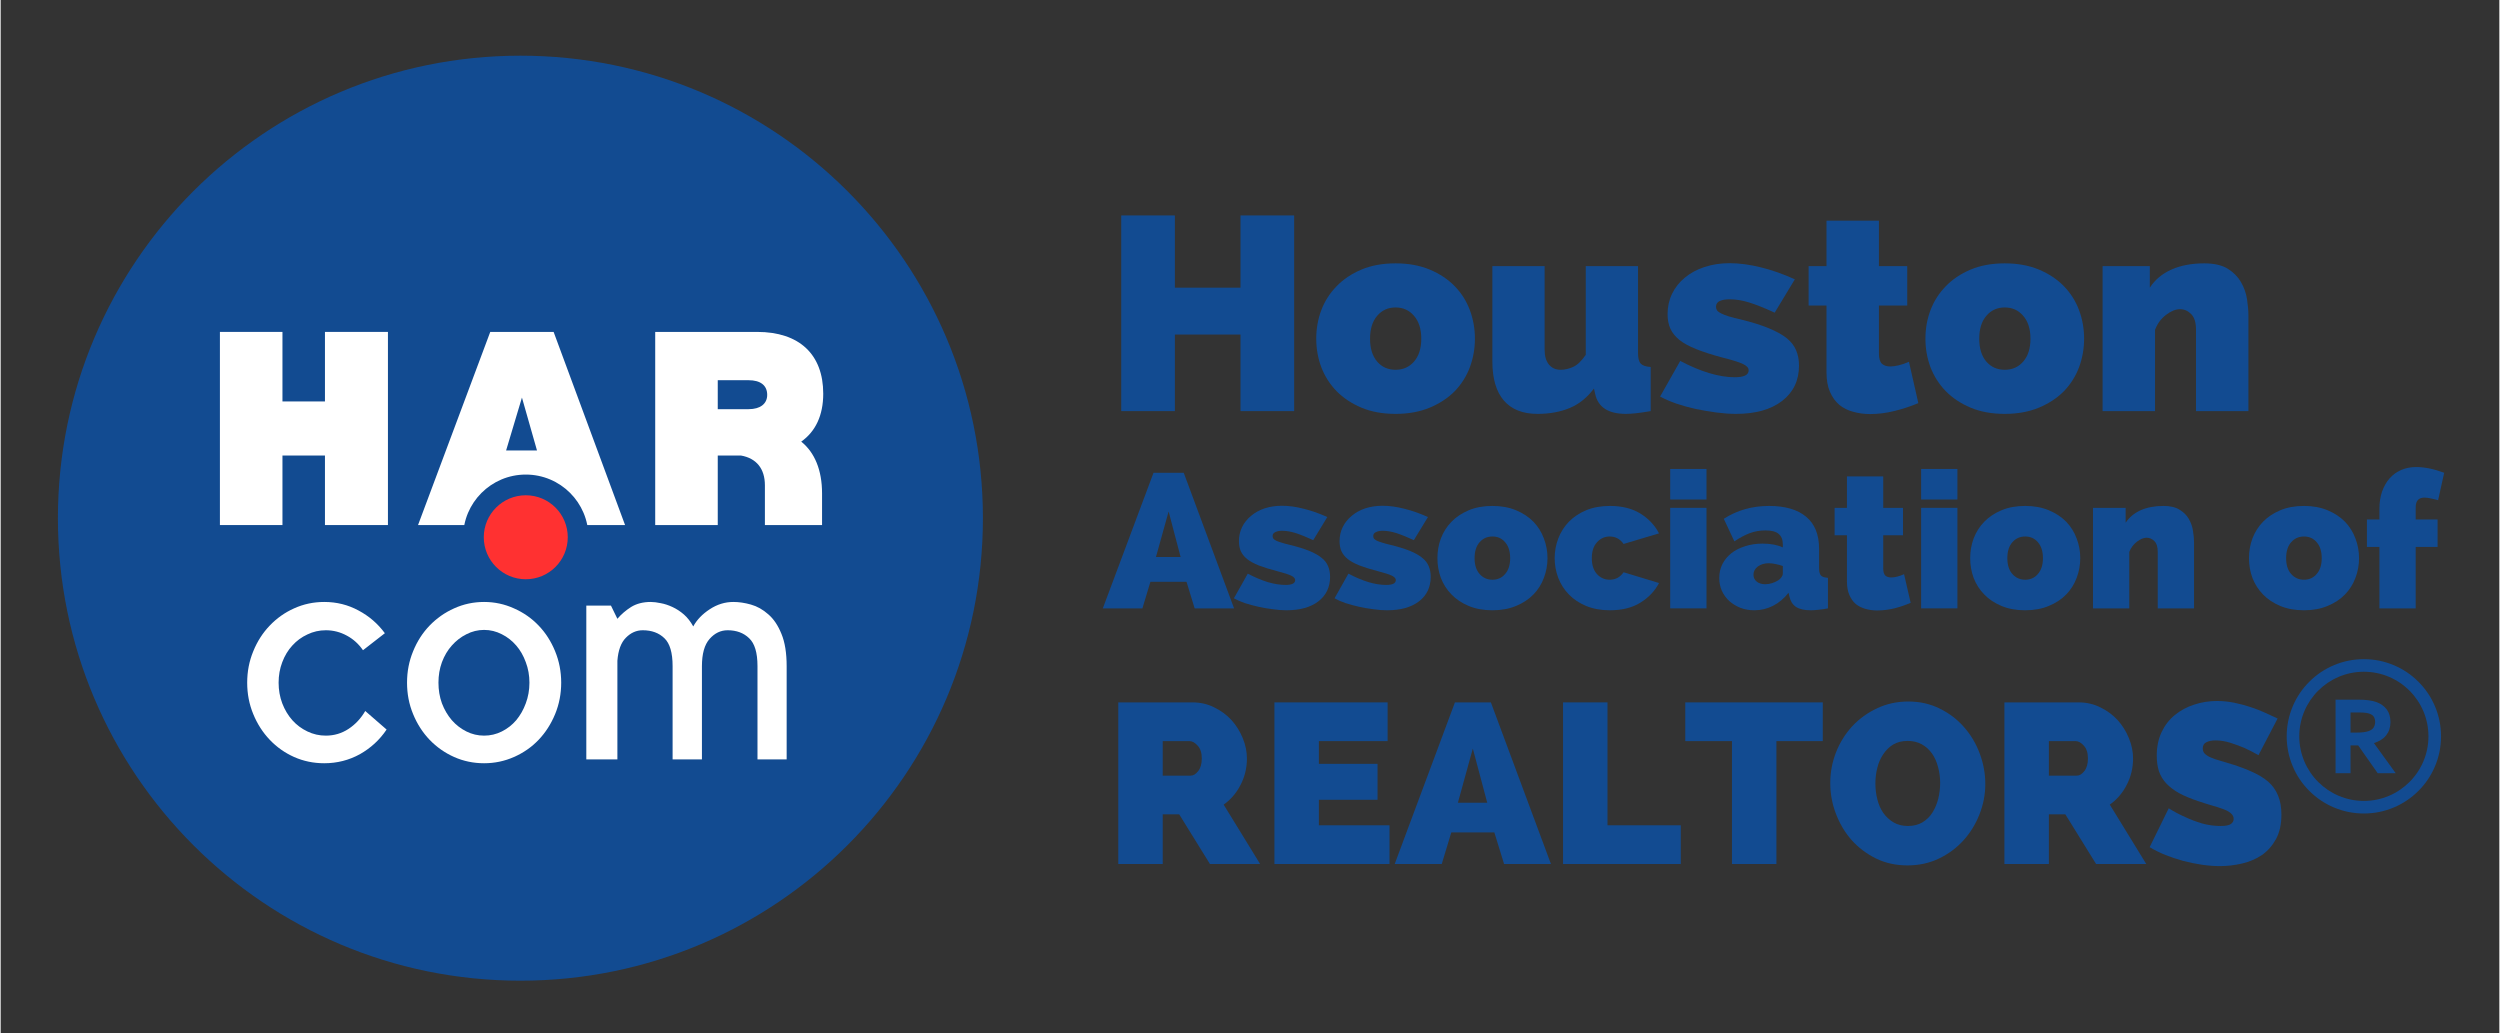
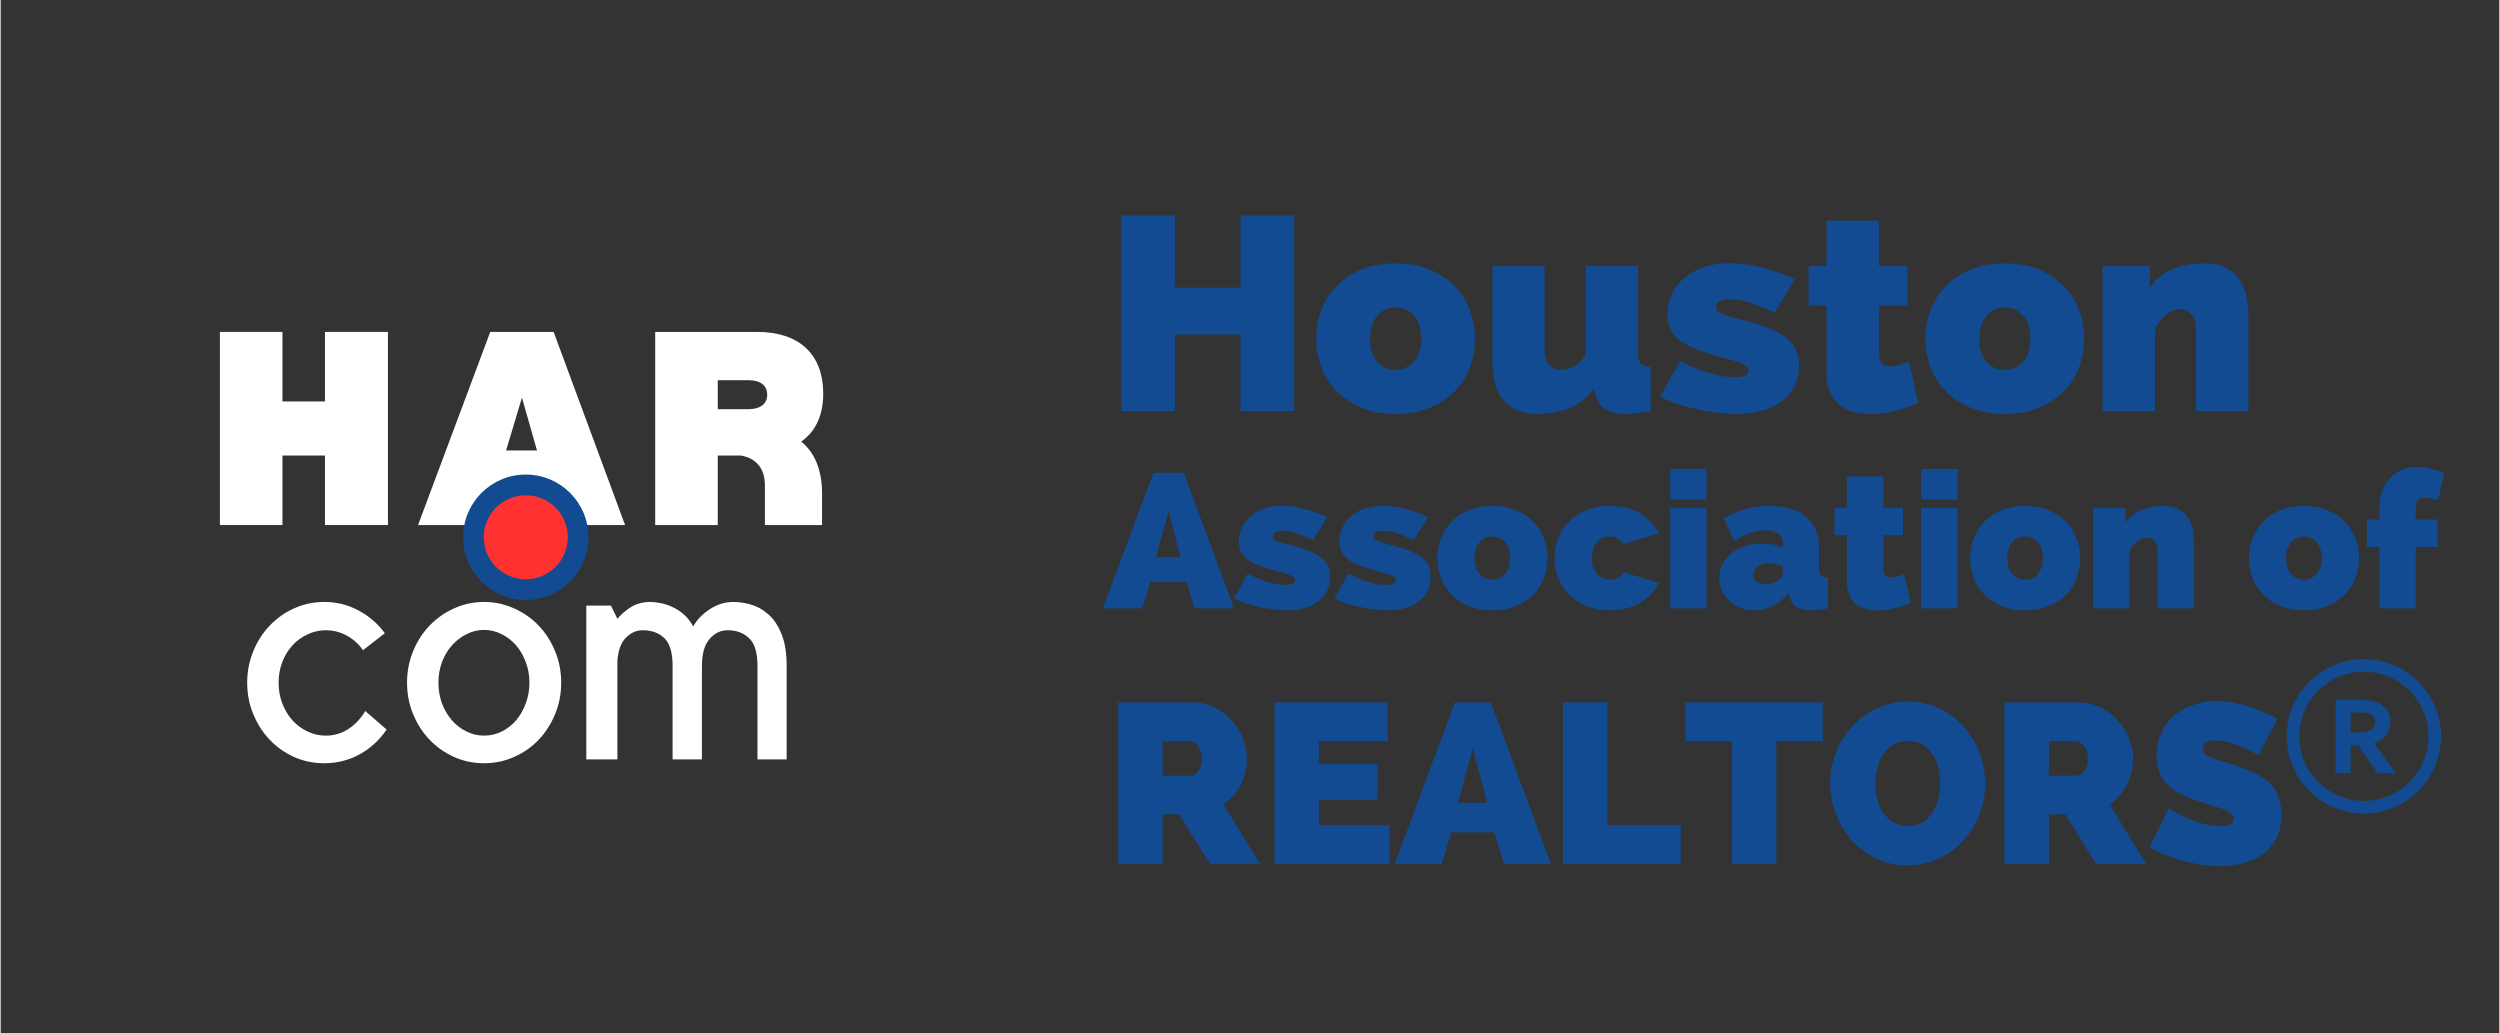
<svg xmlns="http://www.w3.org/2000/svg" width="300" zoomAndPan="magnify" viewBox="0 0 224.88 93" height="124" preserveAspectRatio="xMidYMid meet" version="1.0">
  <rect x="0" y="0" width="224.88" height="93" fill="#333333" stroke="none" />
  <defs>
    <g />
    <clipPath id="4e53fe0bbb">
-       <path d="M 5.152 5.012 L 88.402 5.012 L 88.402 88.262 L 5.152 88.262 Z M 5.152 5.012 " clip-rule="nonzero" />
-     </clipPath>
+       </clipPath>
    <clipPath id="7d26b03a01">
-       <path d="M 46.777 5.012 C 23.789 5.012 5.152 23.648 5.152 46.637 C 5.152 69.625 23.789 88.262 46.777 88.262 C 69.766 88.262 88.402 69.625 88.402 46.637 C 88.402 23.648 69.766 5.012 46.777 5.012 Z M 46.777 5.012 " clip-rule="nonzero" />
-     </clipPath>
+       </clipPath>
    <clipPath id="962682239f">
      <path d="M 0.152 0.012 L 83.402 0.012 L 83.402 83.262 L 0.152 83.262 Z M 0.152 0.012 " clip-rule="nonzero" />
    </clipPath>
    <clipPath id="834e116f36">
      <path d="M 41.777 0.012 C 18.789 0.012 0.152 18.648 0.152 41.637 C 0.152 64.625 18.789 83.262 41.777 83.262 C 64.766 83.262 83.402 64.625 83.402 41.637 C 83.402 18.648 64.766 0.012 41.777 0.012 Z M 41.777 0.012 " clip-rule="nonzero" />
    </clipPath>
    <clipPath id="63aab438b4">
      <rect x="0" width="84" y="0" height="84" />
    </clipPath>
    <clipPath id="3f4791a4dc">
      <rect x="0" width="59" y="0" height="44" />
    </clipPath>
    <clipPath id="3a20009bce">
      <path d="M 41.621 42.711 L 52.902 42.711 L 52.902 53.996 L 41.621 53.996 Z M 41.621 42.711 " clip-rule="nonzero" />
    </clipPath>
    <clipPath id="f563633b8a">
      <path d="M 47.262 42.711 C 44.145 42.711 41.621 45.238 41.621 48.352 C 41.621 51.469 44.145 53.996 47.262 53.996 C 50.379 53.996 52.902 51.469 52.902 48.352 C 52.902 45.238 50.379 42.711 47.262 42.711 Z M 47.262 42.711 " clip-rule="nonzero" />
    </clipPath>
    <clipPath id="9ae5e20743">
      <path d="M 0.621 0.711 L 11.902 0.711 L 11.902 11.996 L 0.621 11.996 Z M 0.621 0.711 " clip-rule="nonzero" />
    </clipPath>
    <clipPath id="a12d473142">
      <path d="M 6.262 0.711 C 3.145 0.711 0.621 3.238 0.621 6.352 C 0.621 9.469 3.145 11.996 6.262 11.996 C 9.379 11.996 11.902 9.469 11.902 6.352 C 11.902 3.238 9.379 0.711 6.262 0.711 Z M 6.262 0.711 " clip-rule="nonzero" />
    </clipPath>
    <clipPath id="b1e16eff6d">
      <rect x="0" width="12" y="0" height="12" />
    </clipPath>
    <clipPath id="beebeaf73b">
      <path d="M 205.742 59.324 L 219.984 59.324 L 219.984 73.566 L 205.742 73.566 Z M 205.742 59.324 " clip-rule="nonzero" />
    </clipPath>
    <clipPath id="24385c0e0e">
      <rect x="0" width="52" y="0" height="30" />
    </clipPath>
    <clipPath id="606ad32922">
      <rect x="0" width="106" y="0" height="30" />
    </clipPath>
    <clipPath id="1bcbc23710">
      <rect x="0" width="123" y="0" height="22" />
    </clipPath>
    <clipPath id="ee12df02b1">
      <rect x="0" width="108" y="0" height="25" />
    </clipPath>
    <clipPath id="db68a0f157">
      <path d="M 43.48 44.574 L 51.039 44.574 L 51.039 52.133 L 43.48 52.133 Z M 43.48 44.574 " clip-rule="nonzero" />
    </clipPath>
    <clipPath id="50e7138dd8">
      <path d="M 47.262 44.574 C 45.176 44.574 43.48 46.266 43.48 48.352 C 43.48 50.441 45.176 52.133 47.262 52.133 C 49.348 52.133 51.039 50.441 51.039 48.352 C 51.039 46.266 49.348 44.574 47.262 44.574 Z M 47.262 44.574 " clip-rule="nonzero" />
    </clipPath>
    <clipPath id="d8e1801400">
      <path d="M 0.48 0.574 L 8.039 0.574 L 8.039 8.133 L 0.48 8.133 Z M 0.48 0.574 " clip-rule="nonzero" />
    </clipPath>
    <clipPath id="8642eed7df">
      <path d="M 4.262 0.574 C 2.176 0.574 0.48 2.266 0.48 4.352 C 0.48 6.441 2.176 8.133 4.262 8.133 C 6.348 8.133 8.039 6.441 8.039 4.352 C 8.039 2.266 6.348 0.574 4.262 0.574 Z M 4.262 0.574 " clip-rule="nonzero" />
    </clipPath>
    <clipPath id="20fe789c87">
      <rect x="0" width="9" y="0" height="9" />
    </clipPath>
  </defs>
  <g clip-path="url(#4e53fe0bbb)">
    <g clip-path="url(#7d26b03a01)">
      <g transform="matrix(1, 0, 0, 1, 5, 5)">
        <g clip-path="url(#63aab438b4)">
          <g clip-path="url(#962682239f)">
            <g clip-path="url(#834e116f36)">
              <path fill="#124b91" d="M 0.152 0.012 L 83.402 0.012 L 83.402 83.262 L 0.152 83.262 Z M 0.152 0.012 " fill-opacity="1" fill-rule="nonzero" />
            </g>
          </g>
        </g>
      </g>
    </g>
  </g>
  <g transform="matrix(1, 0, 0, 1, 18, 8)">
    <g clip-path="url(#3f4791a4dc)">
      <g fill="#ffffff" fill-opacity="1">
        <g transform="translate(0.584, 39.255)">
          <g>
            <path d="M 16.27 -17.383 L 10.602 -17.383 L 10.602 -11.125 L 6.777 -11.125 L 6.777 -17.383 L 1.148 -17.383 L 1.148 0 L 6.777 0 L 6.777 -6.258 L 10.602 -6.258 L 10.602 0 L 16.27 0 Z M 16.27 -17.383 " />
          </g>
        </g>
      </g>
      <g fill="#ffffff" fill-opacity="1">
        <g transform="translate(19.321, 39.255)">
          <g>
            <path d="M 12.48 -2.539 L 13.383 0 L 18.875 0 L 12.445 -17.383 L 6.742 -17.383 L 0.242 0 L 5.699 0 L 6.641 -2.539 Z M 10.949 -6.711 L 8.168 -6.711 L 9.594 -11.473 Z M 10.949 -6.711 " />
          </g>
        </g>
      </g>
      <g fill="#ffffff" fill-opacity="1">
        <g transform="translate(39.761, 39.255)">
          <g>
            <path d="M 14.289 -7.508 C 15.574 -8.414 16.27 -9.871 16.27 -11.82 C 16.27 -15.367 14.113 -17.383 10.324 -17.383 L 1.148 -17.383 L 1.148 0 L 6.777 0 L 6.777 -6.258 L 8.863 -6.258 C 10.254 -6.016 11.02 -5.074 11.02 -3.582 L 11.02 0 L 16.164 0 L 16.164 -2.852 C 16.164 -4.938 15.504 -6.535 14.289 -7.508 Z M 9.559 -10.43 L 6.777 -10.43 L 6.777 -13.035 L 9.559 -13.035 C 10.602 -13.035 11.227 -12.586 11.227 -11.715 C 11.227 -10.914 10.602 -10.43 9.559 -10.43 Z M 9.559 -10.43 " />
          </g>
        </g>
      </g>
    </g>
  </g>
  <g clip-path="url(#3a20009bce)">
    <g clip-path="url(#f563633b8a)">
      <g transform="matrix(1, 0, 0, 1, 41, 42)">
        <g clip-path="url(#b1e16eff6d)">
          <g clip-path="url(#9ae5e20743)">
            <g clip-path="url(#a12d473142)">
              <path fill="#124b91" d="M 0.621 0.711 L 11.902 0.711 L 11.902 11.996 L 0.621 11.996 Z M 0.621 0.711 " fill-opacity="1" fill-rule="nonzero" />
            </g>
          </g>
        </g>
      </g>
    </g>
  </g>
  <path fill="#124b91" d="M 213.703 64.965 C 213.703 65.152 213.66 65.32 213.578 65.461 C 213.496 65.602 213.344 65.711 213.125 65.797 C 213 65.84 212.848 65.875 212.668 65.898 C 212.484 65.922 212.254 65.934 211.988 65.934 L 211.488 65.934 L 211.488 64.121 L 212.25 64.121 C 212.496 64.121 212.703 64.133 212.871 64.156 C 213.031 64.176 213.168 64.215 213.273 64.262 C 213.43 64.332 213.539 64.426 213.605 64.543 C 213.668 64.664 213.703 64.805 213.703 64.965 Z M 213.594 66.879 C 214.078 66.723 214.449 66.492 214.691 66.184 C 214.949 65.859 215.082 65.457 215.082 64.988 C 215.082 64.543 214.973 64.164 214.758 63.867 C 214.543 63.57 214.234 63.344 213.84 63.195 C 213.637 63.117 213.391 63.062 213.105 63.023 C 212.824 62.984 212.516 62.969 212.188 62.969 L 210.141 62.969 L 210.141 69.586 L 211.488 69.586 L 211.488 67.086 L 212.176 67.086 L 213.93 69.586 L 215.551 69.586 L 213.594 66.879 " fill-opacity="1" fill-rule="nonzero" />
  <g clip-path="url(#beebeaf73b)">
    <path fill="#124b91" d="M 212.688 60.457 C 209.48 60.457 206.875 63.062 206.875 66.27 C 206.875 69.473 209.48 72.082 212.688 72.082 C 215.895 72.082 218.5 69.473 218.5 66.27 C 218.5 63.062 215.895 60.457 212.688 60.457 Z M 212.688 73.215 C 211.75 73.215 210.84 73.031 209.984 72.668 C 209.156 72.32 208.414 71.816 207.777 71.18 C 207.137 70.543 206.637 69.801 206.289 68.973 C 205.926 68.117 205.742 67.207 205.742 66.27 C 205.742 65.332 205.926 64.422 206.289 63.566 C 206.637 62.738 207.137 61.996 207.777 61.359 C 208.414 60.719 209.156 60.219 209.984 59.871 C 210.84 59.508 211.75 59.324 212.688 59.324 C 213.625 59.324 214.535 59.508 215.391 59.871 C 216.219 60.219 216.961 60.719 217.598 61.359 C 218.238 61.996 218.738 62.738 219.086 63.566 C 219.449 64.422 219.633 65.332 219.633 66.27 C 219.633 67.207 219.449 68.117 219.086 68.973 C 218.738 69.801 218.238 70.543 217.598 71.18 C 216.961 71.816 216.219 72.32 215.391 72.668 C 214.535 73.031 213.625 73.215 212.688 73.215 " fill-opacity="1" fill-rule="nonzero" />
  </g>
  <g transform="matrix(1, 0, 0, 1, 21, 45)">
    <g clip-path="url(#24385c0e0e)">
      <g fill="#ffffff" fill-opacity="1">
        <g transform="translate(0.14, 23.348)">
          <g>
            <path d="M 7.984 0.344 C 7.016 0.344 6.109 0.156 5.266 -0.219 C 4.43 -0.594 3.703 -1.109 3.078 -1.766 C 2.453 -2.422 1.957 -3.191 1.594 -4.078 C 1.227 -4.961 1.047 -5.906 1.047 -6.906 C 1.047 -7.906 1.227 -8.848 1.594 -9.734 C 1.957 -10.629 2.453 -11.398 3.078 -12.047 C 3.703 -12.703 4.43 -13.219 5.266 -13.594 C 6.109 -13.977 7.016 -14.172 7.984 -14.172 C 9.098 -14.172 10.125 -13.914 11.062 -13.406 C 12.008 -12.906 12.801 -12.223 13.438 -11.359 L 11.469 -9.828 C 11.082 -10.391 10.598 -10.828 10.016 -11.141 C 9.43 -11.461 8.801 -11.625 8.125 -11.625 C 7.539 -11.625 6.988 -11.5 6.469 -11.25 C 5.945 -11.008 5.492 -10.676 5.109 -10.25 C 4.723 -9.832 4.422 -9.332 4.203 -8.75 C 3.984 -8.176 3.875 -7.562 3.875 -6.906 C 3.875 -6.25 3.984 -5.629 4.203 -5.047 C 4.422 -4.473 4.723 -3.969 5.109 -3.531 C 5.492 -3.102 5.945 -2.766 6.469 -2.516 C 6.988 -2.266 7.539 -2.141 8.125 -2.141 C 8.875 -2.141 9.555 -2.344 10.172 -2.75 C 10.785 -3.156 11.285 -3.691 11.672 -4.359 L 13.594 -2.688 C 12.969 -1.758 12.164 -1.02 11.188 -0.469 C 10.207 0.07 9.141 0.344 7.984 0.344 Z M 7.984 0.344 " />
          </g>
        </g>
      </g>
      <g fill="#ffffff" fill-opacity="1">
        <g transform="translate(14.823, 23.348)">
          <g>
            <path d="M 7.688 0.344 C 6.727 0.344 5.828 0.156 4.984 -0.219 C 4.148 -0.594 3.414 -1.109 2.781 -1.766 C 2.156 -2.422 1.66 -3.191 1.297 -4.078 C 0.93 -4.961 0.75 -5.906 0.75 -6.906 C 0.75 -7.906 0.93 -8.848 1.297 -9.734 C 1.66 -10.629 2.156 -11.398 2.781 -12.047 C 3.414 -12.703 4.148 -13.219 4.984 -13.594 C 5.828 -13.977 6.727 -14.172 7.688 -14.172 C 8.633 -14.172 9.531 -13.977 10.375 -13.594 C 11.227 -13.219 11.969 -12.703 12.594 -12.047 C 13.219 -11.398 13.711 -10.629 14.078 -9.734 C 14.441 -8.848 14.625 -7.906 14.625 -6.906 C 14.625 -5.906 14.441 -4.961 14.078 -4.078 C 13.711 -3.191 13.219 -2.422 12.594 -1.766 C 11.969 -1.109 11.227 -0.594 10.375 -0.219 C 9.531 0.156 8.633 0.344 7.688 0.344 Z M 7.688 -11.656 C 7.125 -11.656 6.594 -11.523 6.094 -11.266 C 5.594 -11.016 5.156 -10.676 4.781 -10.25 C 4.406 -9.832 4.109 -9.332 3.891 -8.75 C 3.68 -8.176 3.578 -7.562 3.578 -6.906 C 3.578 -6.25 3.68 -5.629 3.891 -5.047 C 4.109 -4.473 4.406 -3.969 4.781 -3.531 C 5.156 -3.102 5.594 -2.766 6.094 -2.516 C 6.594 -2.266 7.125 -2.141 7.688 -2.141 C 8.25 -2.141 8.781 -2.266 9.281 -2.516 C 9.781 -2.766 10.211 -3.102 10.578 -3.531 C 10.941 -3.969 11.227 -4.473 11.438 -5.047 C 11.656 -5.629 11.766 -6.25 11.766 -6.906 C 11.766 -7.562 11.656 -8.176 11.438 -8.75 C 11.227 -9.332 10.941 -9.832 10.578 -10.25 C 10.211 -10.676 9.781 -11.016 9.281 -11.266 C 8.781 -11.523 8.25 -11.656 7.688 -11.656 Z M 7.688 -11.656 " />
          </g>
        </g>
      </g>
      <g fill="#ffffff" fill-opacity="1">
        <g transform="translate(30.083, 23.348)">
          <g>
            <path d="M 4.422 0 L 1.625 0 L 1.625 -13.844 L 3.844 -13.844 L 4.422 -12.656 C 4.766 -13.062 5.176 -13.414 5.656 -13.719 C 6.145 -14.02 6.734 -14.172 7.422 -14.172 C 7.691 -14.172 7.992 -14.133 8.328 -14.062 C 8.672 -14 9.02 -13.883 9.375 -13.719 C 9.738 -13.551 10.082 -13.328 10.406 -13.047 C 10.727 -12.766 11.008 -12.406 11.25 -11.969 C 11.57 -12.562 12.066 -13.078 12.734 -13.516 C 13.398 -13.953 14.109 -14.172 14.859 -14.172 C 15.359 -14.172 15.883 -14.094 16.438 -13.938 C 17 -13.781 17.52 -13.488 18 -13.062 C 18.488 -12.645 18.883 -12.055 19.188 -11.297 C 19.5 -10.547 19.656 -9.578 19.656 -8.391 L 19.656 0 L 17.031 0 L 17.031 -8.406 C 17.031 -9.602 16.781 -10.438 16.281 -10.906 C 15.789 -11.383 15.145 -11.625 14.344 -11.625 C 13.719 -11.625 13.176 -11.363 12.719 -10.844 C 12.258 -10.32 12.031 -9.504 12.031 -8.391 L 12.031 0 L 9.391 0 L 9.391 -8.406 C 9.391 -9.602 9.145 -10.438 8.656 -10.906 C 8.164 -11.383 7.516 -11.625 6.703 -11.625 C 6.129 -11.625 5.625 -11.398 5.188 -10.953 C 4.75 -10.516 4.492 -9.82 4.422 -8.875 Z M 4.422 0 " />
          </g>
        </g>
      </g>
    </g>
  </g>
  <g transform="matrix(1, 0, 0, 1, 99, 14)">
    <g clip-path="url(#606ad32922)">
      <g fill="#124b91" fill-opacity="1">
        <g transform="translate(0.335, 22.999)">
          <g>
            <path d="M 17.078 -17.609 L 17.078 0 L 12.25 0 L 12.25 -6.891 L 6.344 -6.891 L 6.344 0 L 1.516 0 L 1.516 -17.609 L 6.344 -17.609 L 6.344 -11.109 L 12.25 -11.109 L 12.25 -17.609 Z M 17.078 -17.609 " />
          </g>
        </g>
      </g>
      <g fill="#124b91" fill-opacity="1">
        <g transform="translate(18.933, 22.999)">
          <g>
            <path d="M 7.609 0.25 C 6.441 0.25 5.414 0.062 4.531 -0.312 C 3.645 -0.688 2.898 -1.18 2.297 -1.797 C 1.691 -2.422 1.234 -3.141 0.922 -3.953 C 0.617 -4.773 0.469 -5.629 0.469 -6.516 C 0.469 -7.41 0.617 -8.266 0.922 -9.078 C 1.234 -9.898 1.691 -10.617 2.297 -11.234 C 2.898 -11.859 3.645 -12.359 4.531 -12.734 C 5.414 -13.109 6.441 -13.297 7.609 -13.297 C 8.766 -13.297 9.789 -13.109 10.688 -12.734 C 11.582 -12.359 12.332 -11.859 12.938 -11.234 C 13.539 -10.617 13.992 -9.898 14.297 -9.078 C 14.598 -8.266 14.75 -7.41 14.75 -6.516 C 14.75 -5.629 14.598 -4.773 14.297 -3.953 C 13.992 -3.141 13.539 -2.422 12.938 -1.797 C 12.332 -1.18 11.582 -0.688 10.688 -0.312 C 9.789 0.062 8.766 0.25 7.609 0.25 Z M 5.312 -6.516 C 5.312 -5.641 5.523 -4.953 5.953 -4.453 C 6.379 -3.961 6.93 -3.719 7.609 -3.719 C 8.285 -3.719 8.836 -3.961 9.266 -4.453 C 9.703 -4.953 9.922 -5.641 9.922 -6.516 C 9.922 -7.391 9.703 -8.078 9.266 -8.578 C 8.836 -9.078 8.285 -9.328 7.609 -9.328 C 6.93 -9.328 6.379 -9.078 5.953 -8.578 C 5.523 -8.078 5.312 -7.391 5.312 -6.516 Z M 5.312 -6.516 " />
          </g>
        </g>
      </g>
      <g fill="#124b91" fill-opacity="1">
        <g transform="translate(34.159, 22.999)">
          <g>
            <path d="M 5.156 0.25 C 3.832 0.25 2.82 -0.148 2.125 -0.953 C 1.438 -1.754 1.094 -2.926 1.094 -4.469 L 1.094 -13.047 L 5.797 -13.047 L 5.797 -5.531 C 5.797 -4.945 5.926 -4.5 6.188 -4.188 C 6.445 -3.875 6.797 -3.719 7.234 -3.719 C 7.598 -3.719 7.969 -3.801 8.344 -3.969 C 8.727 -4.133 9.113 -4.5 9.5 -5.062 L 9.5 -13.047 L 14.203 -13.047 L 14.203 -5.203 C 14.203 -4.754 14.285 -4.441 14.453 -4.266 C 14.617 -4.098 14.914 -4 15.344 -3.969 L 15.344 0 C 14.863 0.082 14.441 0.145 14.078 0.188 C 13.723 0.227 13.406 0.25 13.125 0.25 C 11.52 0.25 10.594 -0.352 10.344 -1.562 L 10.234 -2.031 C 9.629 -1.219 8.906 -0.633 8.062 -0.281 C 7.219 0.07 6.25 0.25 5.156 0.25 Z M 5.156 0.25 " />
          </g>
        </g>
      </g>
      <g fill="#124b91" fill-opacity="1">
        <g transform="translate(50.178, 22.999)">
          <g>
            <path d="M 7 0.25 C 6.445 0.25 5.859 0.207 5.234 0.125 C 4.609 0.039 3.992 -0.062 3.391 -0.188 C 2.785 -0.32 2.203 -0.484 1.641 -0.672 C 1.078 -0.867 0.586 -1.082 0.172 -1.312 L 1.984 -4.516 C 2.891 -4.035 3.754 -3.672 4.578 -3.422 C 5.41 -3.172 6.18 -3.047 6.891 -3.047 C 7.723 -3.047 8.141 -3.254 8.141 -3.672 C 8.141 -3.891 7.973 -4.078 7.641 -4.234 C 7.305 -4.398 6.676 -4.598 5.75 -4.828 C 4.82 -5.078 4.047 -5.328 3.422 -5.578 C 2.797 -5.828 2.289 -6.102 1.906 -6.406 C 1.531 -6.719 1.258 -7.055 1.094 -7.422 C 0.926 -7.797 0.844 -8.234 0.844 -8.734 C 0.844 -9.391 0.977 -10 1.25 -10.562 C 1.52 -11.125 1.906 -11.609 2.406 -12.016 C 2.906 -12.43 3.492 -12.75 4.172 -12.969 C 4.859 -13.195 5.609 -13.312 6.422 -13.312 C 7.297 -13.312 8.234 -13.188 9.234 -12.938 C 10.234 -12.695 11.254 -12.336 12.297 -11.859 L 10.484 -8.859 C 9.555 -9.285 8.785 -9.594 8.172 -9.781 C 7.566 -9.969 6.984 -10.062 6.422 -10.062 C 6.055 -10.062 5.758 -10.008 5.531 -9.906 C 5.312 -9.801 5.203 -9.629 5.203 -9.391 C 5.203 -9.266 5.234 -9.156 5.297 -9.062 C 5.367 -8.969 5.488 -8.879 5.656 -8.797 C 5.82 -8.711 6.047 -8.625 6.328 -8.531 C 6.617 -8.445 6.984 -8.352 7.422 -8.25 C 8.41 -8.008 9.242 -7.75 9.922 -7.469 C 10.598 -7.195 11.141 -6.898 11.547 -6.578 C 11.953 -6.254 12.238 -5.891 12.406 -5.484 C 12.582 -5.086 12.672 -4.625 12.672 -4.094 C 12.672 -2.75 12.16 -1.688 11.141 -0.906 C 10.129 -0.133 8.75 0.25 7 0.25 Z M 7 0.25 " />
          </g>
        </g>
      </g>
      <g fill="#124b91" fill-opacity="1">
        <g transform="translate(63.246, 22.999)">
          <g>
            <path d="M 10.344 -0.719 C 9.676 -0.438 8.969 -0.203 8.219 -0.016 C 7.469 0.172 6.727 0.266 6 0.266 C 5.469 0.266 4.961 0.195 4.484 0.062 C 4.004 -0.062 3.586 -0.27 3.234 -0.562 C 2.879 -0.863 2.598 -1.254 2.391 -1.734 C 2.18 -2.211 2.078 -2.805 2.078 -3.516 L 2.078 -9.5 L 0.469 -9.5 L 0.469 -13.047 L 2.078 -13.047 L 2.078 -17.141 L 6.797 -17.141 L 6.797 -13.047 L 9.344 -13.047 L 9.344 -9.5 L 6.797 -9.5 L 6.797 -5.188 C 6.797 -4.75 6.883 -4.441 7.062 -4.266 C 7.25 -4.098 7.5 -4.016 7.812 -4.016 C 8.039 -4.016 8.301 -4.051 8.594 -4.125 C 8.895 -4.195 9.195 -4.301 9.5 -4.438 Z M 10.344 -0.719 " />
          </g>
        </g>
      </g>
      <g fill="#124b91" fill-opacity="1">
        <g transform="translate(73.76, 22.999)">
          <g>
            <path d="M 7.609 0.25 C 6.441 0.25 5.414 0.062 4.531 -0.312 C 3.645 -0.688 2.898 -1.18 2.297 -1.797 C 1.691 -2.422 1.234 -3.141 0.922 -3.953 C 0.617 -4.773 0.469 -5.629 0.469 -6.516 C 0.469 -7.41 0.617 -8.266 0.922 -9.078 C 1.234 -9.898 1.691 -10.617 2.297 -11.234 C 2.898 -11.859 3.645 -12.359 4.531 -12.734 C 5.414 -13.109 6.441 -13.297 7.609 -13.297 C 8.766 -13.297 9.789 -13.109 10.688 -12.734 C 11.582 -12.359 12.332 -11.859 12.938 -11.234 C 13.539 -10.617 13.992 -9.898 14.297 -9.078 C 14.598 -8.266 14.75 -7.41 14.75 -6.516 C 14.75 -5.629 14.598 -4.773 14.297 -3.953 C 13.992 -3.141 13.539 -2.422 12.938 -1.797 C 12.332 -1.18 11.582 -0.688 10.688 -0.312 C 9.789 0.062 8.766 0.25 7.609 0.25 Z M 5.312 -6.516 C 5.312 -5.641 5.523 -4.953 5.953 -4.453 C 6.379 -3.961 6.93 -3.719 7.609 -3.719 C 8.285 -3.719 8.836 -3.961 9.266 -4.453 C 9.703 -4.953 9.922 -5.641 9.922 -6.516 C 9.922 -7.391 9.703 -8.078 9.266 -8.578 C 8.836 -9.078 8.285 -9.328 7.609 -9.328 C 6.93 -9.328 6.379 -9.078 5.953 -8.578 C 5.523 -8.078 5.312 -7.391 5.312 -6.516 Z M 5.312 -6.516 " />
          </g>
        </g>
      </g>
      <g fill="#124b91" fill-opacity="1">
        <g transform="translate(88.986, 22.999)">
          <g>
            <path d="M 14.312 0 L 9.594 0 L 9.594 -7.344 C 9.594 -7.988 9.445 -8.453 9.156 -8.734 C 8.875 -9.023 8.539 -9.172 8.156 -9.172 C 7.758 -9.172 7.336 -9 6.891 -8.656 C 6.441 -8.312 6.113 -7.863 5.906 -7.312 L 5.906 0 L 1.188 0 L 1.188 -13.047 L 5.438 -13.047 L 5.438 -11.109 C 5.895 -11.816 6.539 -12.359 7.375 -12.734 C 8.207 -13.109 9.195 -13.297 10.344 -13.297 C 11.227 -13.297 11.93 -13.133 12.453 -12.812 C 12.973 -12.488 13.367 -12.086 13.641 -11.609 C 13.922 -11.129 14.102 -10.613 14.188 -10.062 C 14.27 -9.52 14.312 -9.023 14.312 -8.578 Z M 14.312 0 " />
          </g>
        </g>
      </g>
    </g>
  </g>
  <g transform="matrix(1, 0, 0, 1, 98, 38)">
    <g clip-path="url(#1bcbc23710)">
      <g fill="#124b91" fill-opacity="1">
        <g transform="translate(1.335, 16.753)">
          <g>
            <path d="M -0.141 0 L 4.422 -12.203 L 7.141 -12.203 L 11.672 0 L 8.125 0 L 7.391 -2.391 L 4.141 -2.391 L 3.422 0 Z M 5.781 -8.719 L 4.641 -4.625 L 6.859 -4.625 Z M 5.781 -8.719 " />
          </g>
        </g>
      </g>
      <g fill="#124b91" fill-opacity="1">
        <g transform="translate(12.866, 16.753)">
          <g>
            <path d="M 4.844 0.172 C 4.469 0.172 4.062 0.141 3.625 0.078 C 3.188 0.023 2.758 -0.047 2.344 -0.141 C 1.926 -0.234 1.52 -0.344 1.125 -0.469 C 0.738 -0.602 0.406 -0.75 0.125 -0.906 L 1.375 -3.125 C 2.008 -2.789 2.613 -2.535 3.188 -2.359 C 3.758 -2.191 4.289 -2.109 4.781 -2.109 C 5.352 -2.109 5.641 -2.254 5.641 -2.547 C 5.641 -2.691 5.523 -2.82 5.297 -2.938 C 5.066 -3.051 4.629 -3.191 3.984 -3.359 C 3.348 -3.523 2.812 -3.691 2.375 -3.859 C 1.938 -4.035 1.582 -4.227 1.312 -4.438 C 1.051 -4.656 0.863 -4.891 0.75 -5.141 C 0.633 -5.398 0.578 -5.703 0.578 -6.047 C 0.578 -6.504 0.672 -6.926 0.859 -7.312 C 1.055 -7.707 1.328 -8.047 1.672 -8.328 C 2.016 -8.617 2.422 -8.844 2.891 -9 C 3.367 -9.156 3.891 -9.234 4.453 -9.234 C 5.055 -9.234 5.703 -9.145 6.391 -8.969 C 7.086 -8.801 7.801 -8.551 8.531 -8.219 L 7.266 -6.141 C 6.629 -6.43 6.098 -6.645 5.672 -6.781 C 5.242 -6.914 4.836 -6.984 4.453 -6.984 C 4.203 -6.984 4 -6.941 3.844 -6.859 C 3.688 -6.785 3.609 -6.672 3.609 -6.516 C 3.609 -6.422 3.629 -6.344 3.672 -6.281 C 3.723 -6.219 3.805 -6.156 3.922 -6.094 C 4.035 -6.039 4.191 -5.984 4.391 -5.922 C 4.586 -5.859 4.836 -5.789 5.141 -5.719 C 5.828 -5.551 6.406 -5.375 6.875 -5.188 C 7.344 -5 7.719 -4.789 8 -4.562 C 8.281 -4.344 8.477 -4.094 8.594 -3.812 C 8.719 -3.531 8.781 -3.207 8.781 -2.844 C 8.781 -1.906 8.426 -1.164 7.719 -0.625 C 7.02 -0.094 6.062 0.172 4.844 0.172 Z M 4.844 0.172 " />
          </g>
        </g>
      </g>
      <g fill="#124b91" fill-opacity="1">
        <g transform="translate(21.923, 16.753)">
          <g>
            <path d="M 4.844 0.172 C 4.469 0.172 4.062 0.141 3.625 0.078 C 3.188 0.023 2.758 -0.047 2.344 -0.141 C 1.926 -0.234 1.52 -0.344 1.125 -0.469 C 0.738 -0.602 0.406 -0.75 0.125 -0.906 L 1.375 -3.125 C 2.008 -2.789 2.613 -2.535 3.188 -2.359 C 3.758 -2.191 4.289 -2.109 4.781 -2.109 C 5.352 -2.109 5.641 -2.254 5.641 -2.547 C 5.641 -2.691 5.523 -2.82 5.297 -2.938 C 5.066 -3.051 4.629 -3.191 3.984 -3.359 C 3.348 -3.523 2.812 -3.691 2.375 -3.859 C 1.938 -4.035 1.582 -4.227 1.312 -4.438 C 1.051 -4.656 0.863 -4.891 0.75 -5.141 C 0.633 -5.398 0.578 -5.703 0.578 -6.047 C 0.578 -6.504 0.672 -6.926 0.859 -7.312 C 1.055 -7.707 1.328 -8.047 1.672 -8.328 C 2.016 -8.617 2.422 -8.844 2.891 -9 C 3.367 -9.156 3.891 -9.234 4.453 -9.234 C 5.055 -9.234 5.703 -9.145 6.391 -8.969 C 7.086 -8.801 7.801 -8.551 8.531 -8.219 L 7.266 -6.141 C 6.629 -6.43 6.098 -6.645 5.672 -6.781 C 5.242 -6.914 4.836 -6.984 4.453 -6.984 C 4.203 -6.984 4 -6.941 3.844 -6.859 C 3.688 -6.785 3.609 -6.672 3.609 -6.516 C 3.609 -6.422 3.629 -6.344 3.672 -6.281 C 3.723 -6.219 3.805 -6.156 3.922 -6.094 C 4.035 -6.039 4.191 -5.984 4.391 -5.922 C 4.586 -5.859 4.836 -5.789 5.141 -5.719 C 5.828 -5.551 6.406 -5.375 6.875 -5.188 C 7.344 -5 7.719 -4.789 8 -4.562 C 8.281 -4.344 8.477 -4.094 8.594 -3.812 C 8.719 -3.531 8.781 -3.207 8.781 -2.844 C 8.781 -1.906 8.426 -1.164 7.719 -0.625 C 7.02 -0.094 6.062 0.172 4.844 0.172 Z M 4.844 0.172 " />
          </g>
        </g>
      </g>
      <g fill="#124b91" fill-opacity="1">
        <g transform="translate(30.98, 16.753)">
          <g>
            <path d="M 5.281 0.172 C 4.469 0.172 3.754 0.039 3.141 -0.219 C 2.523 -0.477 2.008 -0.82 1.594 -1.25 C 1.176 -1.676 0.859 -2.172 0.641 -2.734 C 0.43 -3.305 0.328 -3.898 0.328 -4.516 C 0.328 -5.141 0.43 -5.734 0.641 -6.297 C 0.859 -6.867 1.176 -7.367 1.594 -7.797 C 2.008 -8.223 2.523 -8.566 3.141 -8.828 C 3.754 -9.086 4.469 -9.219 5.281 -9.219 C 6.082 -9.219 6.789 -9.086 7.406 -8.828 C 8.031 -8.566 8.551 -8.223 8.969 -7.797 C 9.383 -7.367 9.695 -6.867 9.906 -6.297 C 10.125 -5.734 10.234 -5.141 10.234 -4.516 C 10.234 -3.898 10.125 -3.305 9.906 -2.734 C 9.695 -2.172 9.383 -1.676 8.969 -1.25 C 8.551 -0.82 8.031 -0.477 7.406 -0.219 C 6.789 0.039 6.082 0.172 5.281 0.172 Z M 3.672 -4.516 C 3.672 -3.91 3.82 -3.438 4.125 -3.094 C 4.426 -2.75 4.812 -2.578 5.281 -2.578 C 5.75 -2.578 6.129 -2.75 6.422 -3.094 C 6.723 -3.438 6.875 -3.91 6.875 -4.516 C 6.875 -5.129 6.723 -5.609 6.422 -5.953 C 6.129 -6.297 5.75 -6.469 5.281 -6.469 C 4.812 -6.469 4.426 -6.297 4.125 -5.953 C 3.82 -5.609 3.672 -5.129 3.672 -4.516 Z M 3.672 -4.516 " />
          </g>
        </g>
      </g>
      <g fill="#124b91" fill-opacity="1">
        <g transform="translate(41.532, 16.753)">
          <g>
            <path d="M 0.328 -4.516 C 0.328 -5.141 0.438 -5.734 0.656 -6.297 C 0.875 -6.867 1.191 -7.367 1.609 -7.797 C 2.023 -8.223 2.539 -8.566 3.156 -8.828 C 3.781 -9.086 4.492 -9.219 5.297 -9.219 C 6.391 -9.219 7.305 -8.988 8.047 -8.531 C 8.785 -8.07 9.344 -7.477 9.719 -6.75 L 6.531 -5.797 C 6.219 -6.242 5.801 -6.469 5.281 -6.469 C 4.832 -6.469 4.453 -6.297 4.141 -5.953 C 3.828 -5.617 3.672 -5.141 3.672 -4.516 C 3.672 -3.898 3.828 -3.422 4.141 -3.078 C 4.453 -2.742 4.832 -2.578 5.281 -2.578 C 5.801 -2.578 6.219 -2.801 6.531 -3.25 L 9.719 -2.281 C 9.344 -1.562 8.785 -0.973 8.047 -0.516 C 7.305 -0.055 6.391 0.172 5.297 0.172 C 4.492 0.172 3.781 0.039 3.156 -0.219 C 2.539 -0.477 2.023 -0.82 1.609 -1.25 C 1.191 -1.676 0.875 -2.172 0.656 -2.734 C 0.438 -3.305 0.328 -3.898 0.328 -4.516 Z M 0.328 -4.516 " />
          </g>
        </g>
      </g>
      <g fill="#124b91" fill-opacity="1">
        <g transform="translate(51.431, 16.753)">
          <g>
            <path d="M 0.828 0 L 0.828 -9.047 L 4.094 -9.047 L 4.094 0 Z M 0.828 -9.797 L 0.828 -12.547 L 4.094 -12.547 L 4.094 -9.797 Z M 0.828 -9.797 " />
          </g>
        </g>
      </g>
      <g fill="#124b91" fill-opacity="1">
        <g transform="translate(56.346, 16.753)">
          <g>
            <path d="M 3.484 0.172 C 3.035 0.172 2.617 0.098 2.234 -0.047 C 1.848 -0.203 1.516 -0.406 1.234 -0.656 C 0.953 -0.914 0.727 -1.223 0.562 -1.578 C 0.406 -1.93 0.328 -2.316 0.328 -2.734 C 0.328 -3.191 0.422 -3.609 0.609 -3.984 C 0.805 -4.367 1.078 -4.695 1.422 -4.969 C 1.766 -5.238 2.176 -5.445 2.656 -5.594 C 3.133 -5.75 3.66 -5.828 4.234 -5.828 C 4.961 -5.828 5.566 -5.711 6.047 -5.484 L 6.047 -5.766 C 6.047 -6.18 5.922 -6.492 5.672 -6.703 C 5.43 -6.91 5.035 -7.016 4.484 -7.016 C 3.973 -7.016 3.5 -6.93 3.062 -6.766 C 2.625 -6.598 2.164 -6.352 1.688 -6.031 L 0.734 -8.062 C 1.93 -8.832 3.289 -9.219 4.812 -9.219 C 6.258 -9.219 7.367 -8.895 8.141 -8.25 C 8.922 -7.602 9.312 -6.641 9.312 -5.359 L 9.312 -3.609 C 9.312 -3.297 9.367 -3.078 9.484 -2.953 C 9.598 -2.836 9.805 -2.77 10.109 -2.75 L 10.109 0 C 9.805 0.062 9.523 0.102 9.266 0.125 C 9.004 0.156 8.77 0.172 8.562 0.172 C 7.977 0.172 7.531 0.066 7.219 -0.141 C 6.914 -0.359 6.723 -0.672 6.641 -1.078 L 6.562 -1.406 C 6.164 -0.895 5.703 -0.504 5.172 -0.234 C 4.648 0.035 4.086 0.172 3.484 0.172 Z M 4.469 -2.172 C 4.664 -2.172 4.863 -2.203 5.062 -2.266 C 5.27 -2.328 5.457 -2.41 5.625 -2.516 C 5.75 -2.598 5.848 -2.691 5.922 -2.797 C 6.004 -2.91 6.047 -3.023 6.047 -3.141 L 6.047 -3.812 C 5.859 -3.883 5.648 -3.941 5.422 -3.984 C 5.191 -4.035 4.984 -4.062 4.797 -4.062 C 4.391 -4.062 4.055 -3.961 3.797 -3.766 C 3.535 -3.566 3.406 -3.32 3.406 -3.031 C 3.406 -2.77 3.504 -2.562 3.703 -2.406 C 3.898 -2.25 4.156 -2.172 4.469 -2.172 Z M 4.469 -2.172 " />
          </g>
        </g>
      </g>
      <g fill="#124b91" fill-opacity="1">
        <g transform="translate(66.727, 16.753)">
          <g>
            <path d="M 7.172 -0.5 C 6.711 -0.301 6.223 -0.133 5.703 0 C 5.18 0.125 4.664 0.188 4.156 0.188 C 3.789 0.188 3.441 0.141 3.109 0.047 C 2.773 -0.047 2.484 -0.191 2.234 -0.391 C 1.992 -0.598 1.801 -0.867 1.656 -1.203 C 1.508 -1.535 1.438 -1.945 1.438 -2.438 L 1.438 -6.578 L 0.328 -6.578 L 0.328 -9.047 L 1.438 -9.047 L 1.438 -11.875 L 4.703 -11.875 L 4.703 -9.047 L 6.484 -9.047 L 6.484 -6.578 L 4.703 -6.578 L 4.703 -3.594 C 4.703 -3.289 4.766 -3.078 4.891 -2.953 C 5.023 -2.836 5.203 -2.781 5.422 -2.781 C 5.578 -2.781 5.758 -2.805 5.969 -2.859 C 6.176 -2.91 6.379 -2.984 6.578 -3.078 Z M 7.172 -0.5 " />
          </g>
        </g>
      </g>
      <g fill="#124b91" fill-opacity="1">
        <g transform="translate(74.013, 16.753)">
          <g>
            <path d="M 0.828 0 L 0.828 -9.047 L 4.094 -9.047 L 4.094 0 Z M 0.828 -9.797 L 0.828 -12.547 L 4.094 -12.547 L 4.094 -9.797 Z M 0.828 -9.797 " />
          </g>
        </g>
      </g>
      <g fill="#124b91" fill-opacity="1">
        <g transform="translate(78.929, 16.753)">
          <g>
            <path d="M 5.281 0.172 C 4.469 0.172 3.754 0.039 3.141 -0.219 C 2.523 -0.477 2.008 -0.82 1.594 -1.25 C 1.176 -1.676 0.859 -2.172 0.641 -2.734 C 0.43 -3.305 0.328 -3.898 0.328 -4.516 C 0.328 -5.141 0.43 -5.734 0.641 -6.297 C 0.859 -6.867 1.176 -7.367 1.594 -7.797 C 2.008 -8.223 2.523 -8.566 3.141 -8.828 C 3.754 -9.086 4.469 -9.219 5.281 -9.219 C 6.082 -9.219 6.789 -9.086 7.406 -8.828 C 8.031 -8.566 8.551 -8.223 8.969 -7.797 C 9.383 -7.367 9.695 -6.867 9.906 -6.297 C 10.125 -5.734 10.234 -5.141 10.234 -4.516 C 10.234 -3.898 10.125 -3.305 9.906 -2.734 C 9.695 -2.172 9.383 -1.676 8.969 -1.25 C 8.551 -0.82 8.031 -0.477 7.406 -0.219 C 6.789 0.039 6.082 0.172 5.281 0.172 Z M 3.672 -4.516 C 3.672 -3.91 3.82 -3.438 4.125 -3.094 C 4.426 -2.75 4.812 -2.578 5.281 -2.578 C 5.75 -2.578 6.129 -2.75 6.422 -3.094 C 6.723 -3.438 6.875 -3.91 6.875 -4.516 C 6.875 -5.129 6.723 -5.609 6.422 -5.953 C 6.129 -6.297 5.75 -6.469 5.281 -6.469 C 4.812 -6.469 4.426 -6.297 4.125 -5.953 C 3.82 -5.609 3.672 -5.129 3.672 -4.516 Z M 3.672 -4.516 " />
          </g>
        </g>
      </g>
      <g fill="#124b91" fill-opacity="1">
        <g transform="translate(89.481, 16.753)">
          <g>
            <path d="M 9.922 0 L 6.656 0 L 6.656 -5.094 C 6.656 -5.539 6.551 -5.863 6.344 -6.062 C 6.145 -6.258 5.914 -6.359 5.656 -6.359 C 5.383 -6.359 5.094 -6.238 4.781 -6 C 4.469 -5.758 4.238 -5.453 4.094 -5.078 L 4.094 0 L 0.828 0 L 0.828 -9.047 L 3.766 -9.047 L 3.766 -7.703 C 4.086 -8.191 4.535 -8.566 5.109 -8.828 C 5.691 -9.086 6.379 -9.219 7.172 -9.219 C 7.785 -9.219 8.27 -9.102 8.625 -8.875 C 8.988 -8.656 9.266 -8.379 9.453 -8.047 C 9.648 -7.711 9.773 -7.352 9.828 -6.969 C 9.891 -6.594 9.922 -6.254 9.922 -5.953 Z M 9.922 0 " />
          </g>
        </g>
      </g>
      <g fill="#124b91" fill-opacity="1">
        <g transform="translate(100.153, 16.753)">
          <g />
        </g>
      </g>
      <g fill="#124b91" fill-opacity="1">
        <g transform="translate(104.02, 16.753)">
          <g>
            <path d="M 5.281 0.172 C 4.469 0.172 3.754 0.039 3.141 -0.219 C 2.523 -0.477 2.008 -0.82 1.594 -1.25 C 1.176 -1.676 0.859 -2.172 0.641 -2.734 C 0.43 -3.305 0.328 -3.898 0.328 -4.516 C 0.328 -5.141 0.43 -5.734 0.641 -6.297 C 0.859 -6.867 1.176 -7.367 1.594 -7.797 C 2.008 -8.223 2.523 -8.566 3.141 -8.828 C 3.754 -9.086 4.469 -9.219 5.281 -9.219 C 6.082 -9.219 6.789 -9.086 7.406 -8.828 C 8.031 -8.566 8.551 -8.223 8.969 -7.797 C 9.383 -7.367 9.695 -6.867 9.906 -6.297 C 10.125 -5.734 10.234 -5.141 10.234 -4.516 C 10.234 -3.898 10.125 -3.305 9.906 -2.734 C 9.695 -2.172 9.383 -1.676 8.969 -1.25 C 8.551 -0.82 8.031 -0.477 7.406 -0.219 C 6.789 0.039 6.082 0.172 5.281 0.172 Z M 3.672 -4.516 C 3.672 -3.91 3.82 -3.438 4.125 -3.094 C 4.426 -2.75 4.812 -2.578 5.281 -2.578 C 5.75 -2.578 6.129 -2.75 6.422 -3.094 C 6.723 -3.438 6.875 -3.91 6.875 -4.516 C 6.875 -5.129 6.723 -5.609 6.422 -5.953 C 6.129 -6.297 5.75 -6.469 5.281 -6.469 C 4.812 -6.469 4.426 -6.297 4.125 -5.953 C 3.82 -5.609 3.672 -5.129 3.672 -4.516 Z M 3.672 -4.516 " />
          </g>
        </g>
      </g>
      <g fill="#124b91" fill-opacity="1">
        <g transform="translate(114.572, 16.753)">
          <g>
            <path d="M 1.516 0 L 1.516 -5.531 L 0.391 -5.531 L 0.391 -8 L 1.516 -8 L 1.516 -8.969 C 1.516 -9.531 1.594 -10.039 1.75 -10.5 C 1.914 -10.969 2.141 -11.363 2.422 -11.688 C 2.711 -12.02 3.062 -12.273 3.469 -12.453 C 3.875 -12.629 4.328 -12.719 4.828 -12.719 C 5.586 -12.719 6.426 -12.547 7.344 -12.203 L 6.797 -9.734 C 6.598 -9.797 6.383 -9.848 6.156 -9.891 C 5.938 -9.941 5.738 -9.969 5.562 -9.969 C 5.039 -9.969 4.781 -9.676 4.781 -9.094 L 4.781 -8 L 6.75 -8 L 6.75 -5.531 L 4.781 -5.531 L 4.781 0 Z M 1.516 0 " />
          </g>
        </g>
      </g>
    </g>
  </g>
  <g transform="matrix(1, 0, 0, 1, 99, 59)">
    <g clip-path="url(#ee12df02b1)">
      <g fill="#124b91" fill-opacity="1">
        <g transform="translate(0.335, 18.761)">
          <g>
            <path d="M 1.25 0 L 1.25 -14.547 L 7.922 -14.547 C 8.641 -14.547 9.297 -14.395 9.891 -14.094 C 10.492 -13.801 11.008 -13.422 11.438 -12.953 C 11.863 -12.484 12.203 -11.941 12.453 -11.328 C 12.703 -10.723 12.828 -10.113 12.828 -9.5 C 12.828 -8.656 12.641 -7.867 12.266 -7.141 C 11.898 -6.41 11.391 -5.812 10.734 -5.344 L 14.016 0 L 9.5 0 L 6.734 -4.469 L 5.25 -4.469 L 5.25 0 Z M 5.25 -7.953 L 7.766 -7.953 C 8.004 -7.953 8.227 -8.086 8.438 -8.359 C 8.656 -8.629 8.766 -9.008 8.766 -9.5 C 8.766 -10.008 8.641 -10.395 8.391 -10.656 C 8.148 -10.926 7.906 -11.062 7.656 -11.062 L 5.25 -11.062 Z M 5.25 -7.953 " />
          </g>
        </g>
      </g>
      <g fill="#124b91" fill-opacity="1">
        <g transform="translate(14.388, 18.761)">
          <g>
            <path d="M 11.609 -3.484 L 11.609 0 L 1.25 0 L 1.25 -14.547 L 11.438 -14.547 L 11.438 -11.062 L 5.25 -11.062 L 5.25 -9.016 L 10.531 -9.016 L 10.531 -5.781 L 5.25 -5.781 L 5.25 -3.484 Z M 11.609 -3.484 " />
          </g>
        </g>
      </g>
      <g fill="#124b91" fill-opacity="1">
        <g transform="translate(26.619, 18.761)">
          <g>
            <path d="M -0.156 0 L 5.266 -14.547 L 8.5 -14.547 L 13.906 0 L 9.688 0 L 8.812 -2.844 L 4.938 -2.844 L 4.078 0 Z M 6.875 -10.391 L 5.531 -5.516 L 8.172 -5.516 Z M 6.875 -10.391 " />
          </g>
        </g>
      </g>
      <g fill="#124b91" fill-opacity="1">
        <g transform="translate(40.365, 18.761)">
          <g>
            <path d="M 1.25 0 L 1.25 -14.547 L 5.25 -14.547 L 5.25 -3.484 L 11.844 -3.484 L 11.844 0 Z M 1.25 0 " />
          </g>
        </g>
      </g>
      <g fill="#124b91" fill-opacity="1">
        <g transform="translate(52.411, 18.761)">
          <g>
            <path d="M 12.578 -11.062 L 8.406 -11.062 L 8.406 0 L 4.406 0 L 4.406 -11.062 L 0.203 -11.062 L 0.203 -14.547 L 12.578 -14.547 Z M 12.578 -11.062 " />
          </g>
        </g>
      </g>
      <g fill="#124b91" fill-opacity="1">
        <g transform="translate(65.195, 18.761)">
          <g>
            <path d="M 7.422 0.125 C 6.379 0.125 5.43 -0.082 4.578 -0.5 C 3.723 -0.926 2.988 -1.484 2.375 -2.172 C 1.77 -2.867 1.301 -3.66 0.969 -4.547 C 0.633 -5.43 0.469 -6.348 0.469 -7.297 C 0.469 -8.242 0.641 -9.16 0.984 -10.047 C 1.336 -10.941 1.828 -11.727 2.453 -12.406 C 3.086 -13.082 3.832 -13.617 4.688 -14.016 C 5.539 -14.422 6.477 -14.625 7.5 -14.625 C 8.531 -14.625 9.473 -14.41 10.328 -13.984 C 11.18 -13.566 11.91 -13.008 12.516 -12.312 C 13.129 -11.613 13.598 -10.82 13.922 -9.938 C 14.254 -9.051 14.422 -8.141 14.422 -7.203 C 14.422 -6.254 14.242 -5.336 13.891 -4.453 C 13.547 -3.578 13.066 -2.801 12.453 -2.125 C 11.836 -1.445 11.098 -0.898 10.234 -0.484 C 9.379 -0.078 8.441 0.125 7.422 0.125 Z M 4.531 -7.25 C 4.531 -6.758 4.586 -6.285 4.703 -5.828 C 4.816 -5.367 4.992 -4.961 5.234 -4.609 C 5.484 -4.254 5.789 -3.969 6.156 -3.75 C 6.531 -3.531 6.961 -3.422 7.453 -3.422 C 7.961 -3.422 8.398 -3.531 8.766 -3.75 C 9.141 -3.977 9.441 -4.273 9.672 -4.641 C 9.898 -5.004 10.07 -5.414 10.188 -5.875 C 10.301 -6.344 10.359 -6.816 10.359 -7.297 C 10.359 -7.785 10.297 -8.258 10.172 -8.719 C 10.055 -9.176 9.879 -9.578 9.641 -9.922 C 9.398 -10.273 9.094 -10.555 8.719 -10.766 C 8.352 -10.973 7.926 -11.078 7.438 -11.078 C 6.926 -11.078 6.488 -10.969 6.125 -10.75 C 5.77 -10.531 5.473 -10.238 5.234 -9.875 C 4.992 -9.52 4.816 -9.113 4.703 -8.656 C 4.586 -8.195 4.531 -7.727 4.531 -7.25 Z M 4.531 -7.25 " />
          </g>
        </g>
      </g>
      <g fill="#124b91" fill-opacity="1">
        <g transform="translate(80.088, 18.761)">
          <g>
            <path d="M 1.25 0 L 1.25 -14.547 L 7.922 -14.547 C 8.641 -14.547 9.297 -14.395 9.891 -14.094 C 10.492 -13.801 11.008 -13.422 11.438 -12.953 C 11.863 -12.484 12.203 -11.941 12.453 -11.328 C 12.703 -10.723 12.828 -10.113 12.828 -9.5 C 12.828 -8.656 12.641 -7.867 12.266 -7.141 C 11.898 -6.41 11.391 -5.812 10.734 -5.344 L 14.016 0 L 9.5 0 L 6.734 -4.469 L 5.25 -4.469 L 5.25 0 Z M 5.25 -7.953 L 7.766 -7.953 C 8.004 -7.953 8.227 -8.086 8.438 -8.359 C 8.656 -8.629 8.766 -9.008 8.766 -9.5 C 8.766 -10.008 8.641 -10.395 8.391 -10.656 C 8.148 -10.926 7.906 -11.062 7.656 -11.062 L 5.25 -11.062 Z M 5.25 -7.953 " />
          </g>
        </g>
      </g>
      <g fill="#124b91" fill-opacity="1">
        <g transform="translate(94.142, 18.761)">
          <g>
            <path d="M 10.062 -9.797 C 9.645 -10.035 9.219 -10.254 8.781 -10.453 C 8.414 -10.609 8.004 -10.758 7.547 -10.906 C 7.086 -11.051 6.641 -11.125 6.203 -11.125 C 5.848 -11.125 5.566 -11.066 5.359 -10.953 C 5.148 -10.848 5.047 -10.664 5.047 -10.406 C 5.047 -10.219 5.102 -10.062 5.219 -9.938 C 5.344 -9.812 5.52 -9.695 5.75 -9.594 C 5.988 -9.488 6.273 -9.391 6.609 -9.297 C 6.941 -9.203 7.32 -9.086 7.75 -8.953 C 8.414 -8.742 9.016 -8.516 9.547 -8.266 C 10.086 -8.023 10.551 -7.738 10.938 -7.406 C 11.32 -7.07 11.613 -6.664 11.812 -6.188 C 12.02 -5.707 12.125 -5.125 12.125 -4.438 C 12.125 -3.57 11.961 -2.844 11.641 -2.25 C 11.316 -1.656 10.895 -1.176 10.375 -0.812 C 9.852 -0.457 9.258 -0.203 8.594 -0.047 C 7.926 0.109 7.258 0.188 6.594 0.188 C 6.062 0.188 5.516 0.145 4.953 0.062 C 4.398 -0.02 3.844 -0.133 3.281 -0.281 C 2.727 -0.438 2.195 -0.613 1.688 -0.812 C 1.176 -1.02 0.703 -1.254 0.266 -1.516 L 1.984 -5.016 C 2.461 -4.711 2.961 -4.445 3.484 -4.219 C 3.922 -4.008 4.414 -3.82 4.969 -3.656 C 5.52 -3.5 6.082 -3.422 6.656 -3.422 C 7.094 -3.422 7.395 -3.477 7.562 -3.594 C 7.738 -3.707 7.828 -3.863 7.828 -4.062 C 7.828 -4.258 7.738 -4.43 7.562 -4.578 C 7.395 -4.723 7.16 -4.848 6.859 -4.953 C 6.555 -5.066 6.211 -5.176 5.828 -5.281 C 5.441 -5.395 5.031 -5.523 4.594 -5.672 C 3.945 -5.891 3.391 -6.125 2.922 -6.375 C 2.461 -6.633 2.082 -6.922 1.781 -7.234 C 1.477 -7.555 1.254 -7.922 1.109 -8.328 C 0.973 -8.742 0.906 -9.219 0.906 -9.75 C 0.906 -10.551 1.051 -11.258 1.344 -11.875 C 1.633 -12.488 2.031 -13 2.531 -13.406 C 3.039 -13.82 3.617 -14.133 4.266 -14.344 C 4.922 -14.562 5.609 -14.672 6.328 -14.672 C 6.859 -14.672 7.375 -14.617 7.875 -14.516 C 8.383 -14.41 8.875 -14.281 9.344 -14.125 C 9.82 -13.969 10.266 -13.797 10.672 -13.609 C 11.078 -13.422 11.445 -13.25 11.781 -13.094 Z M 10.062 -9.797 " />
          </g>
        </g>
      </g>
    </g>
  </g>
  <g clip-path="url(#db68a0f157)">
    <g clip-path="url(#50e7138dd8)">
      <g transform="matrix(1, 0, 0, 1, 43, 44)">
        <g clip-path="url(#20fe789c87)">
          <g clip-path="url(#d8e1801400)">
            <g clip-path="url(#8642eed7df)">
              <path fill="#ff3131" d="M 0.48 0.574 L 8.039 0.574 L 8.039 8.133 L 0.48 8.133 Z M 0.48 0.574 " fill-opacity="1" fill-rule="nonzero" />
            </g>
          </g>
        </g>
      </g>
    </g>
  </g>
</svg>